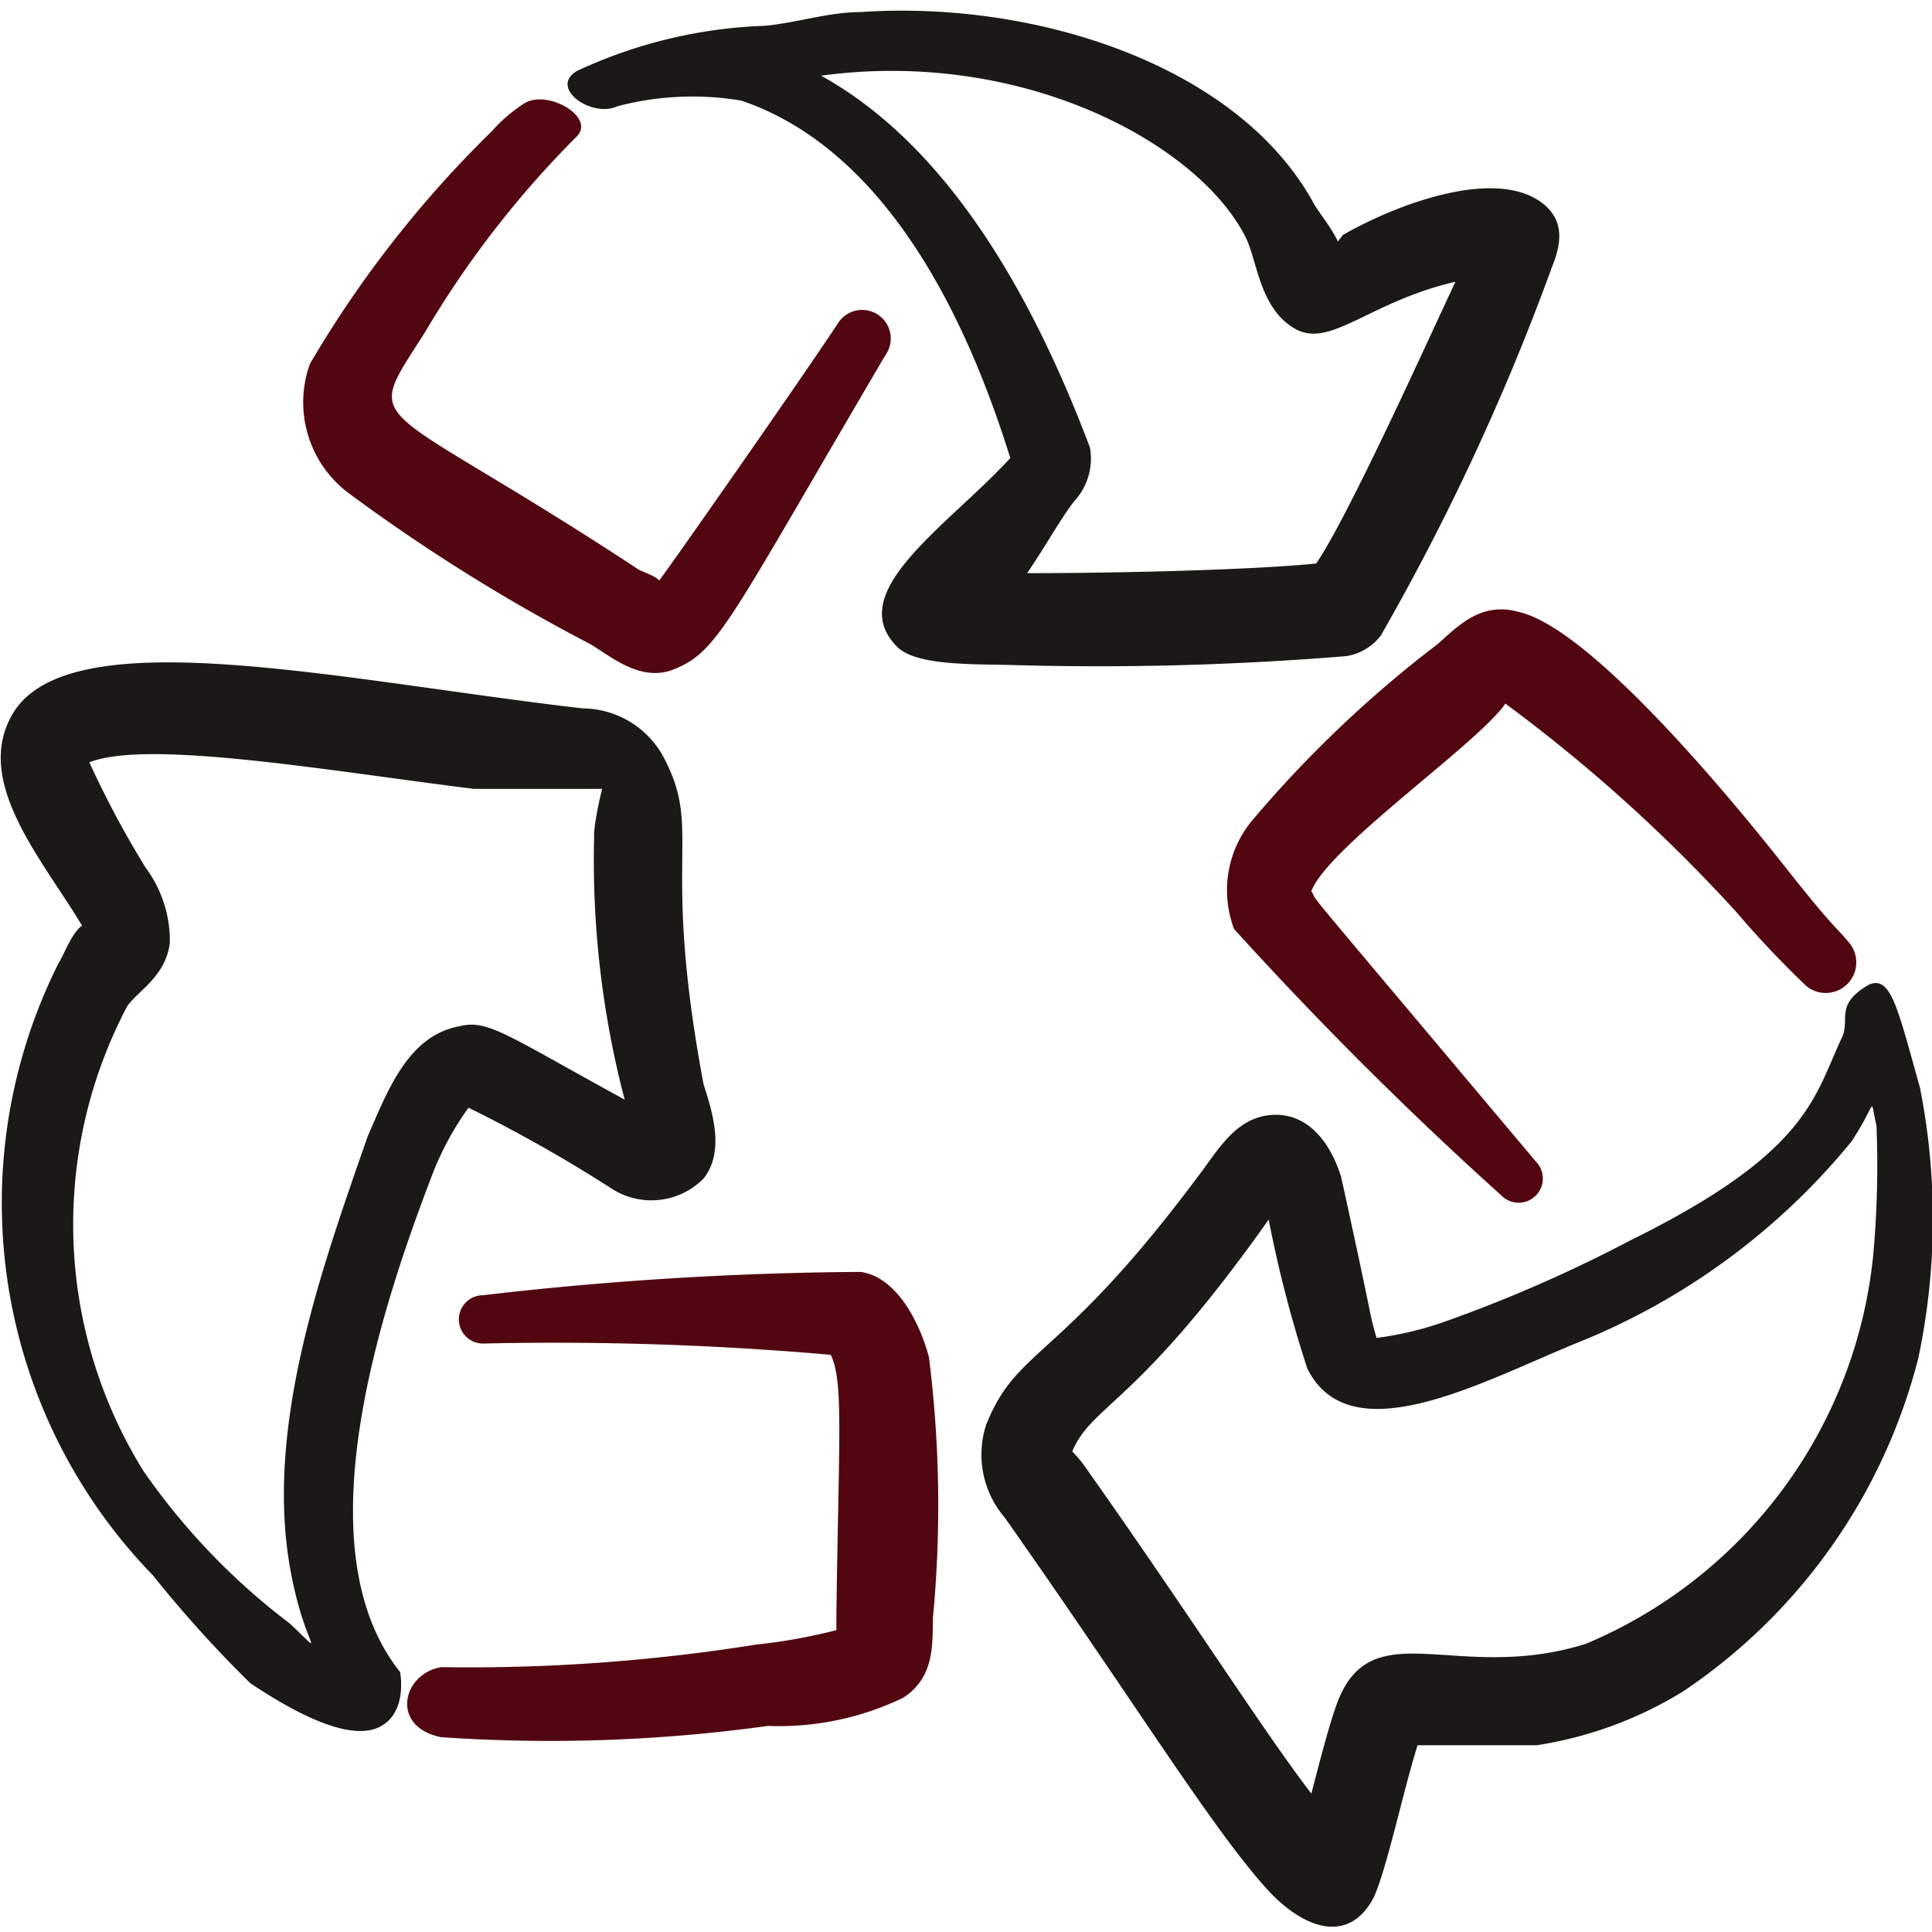
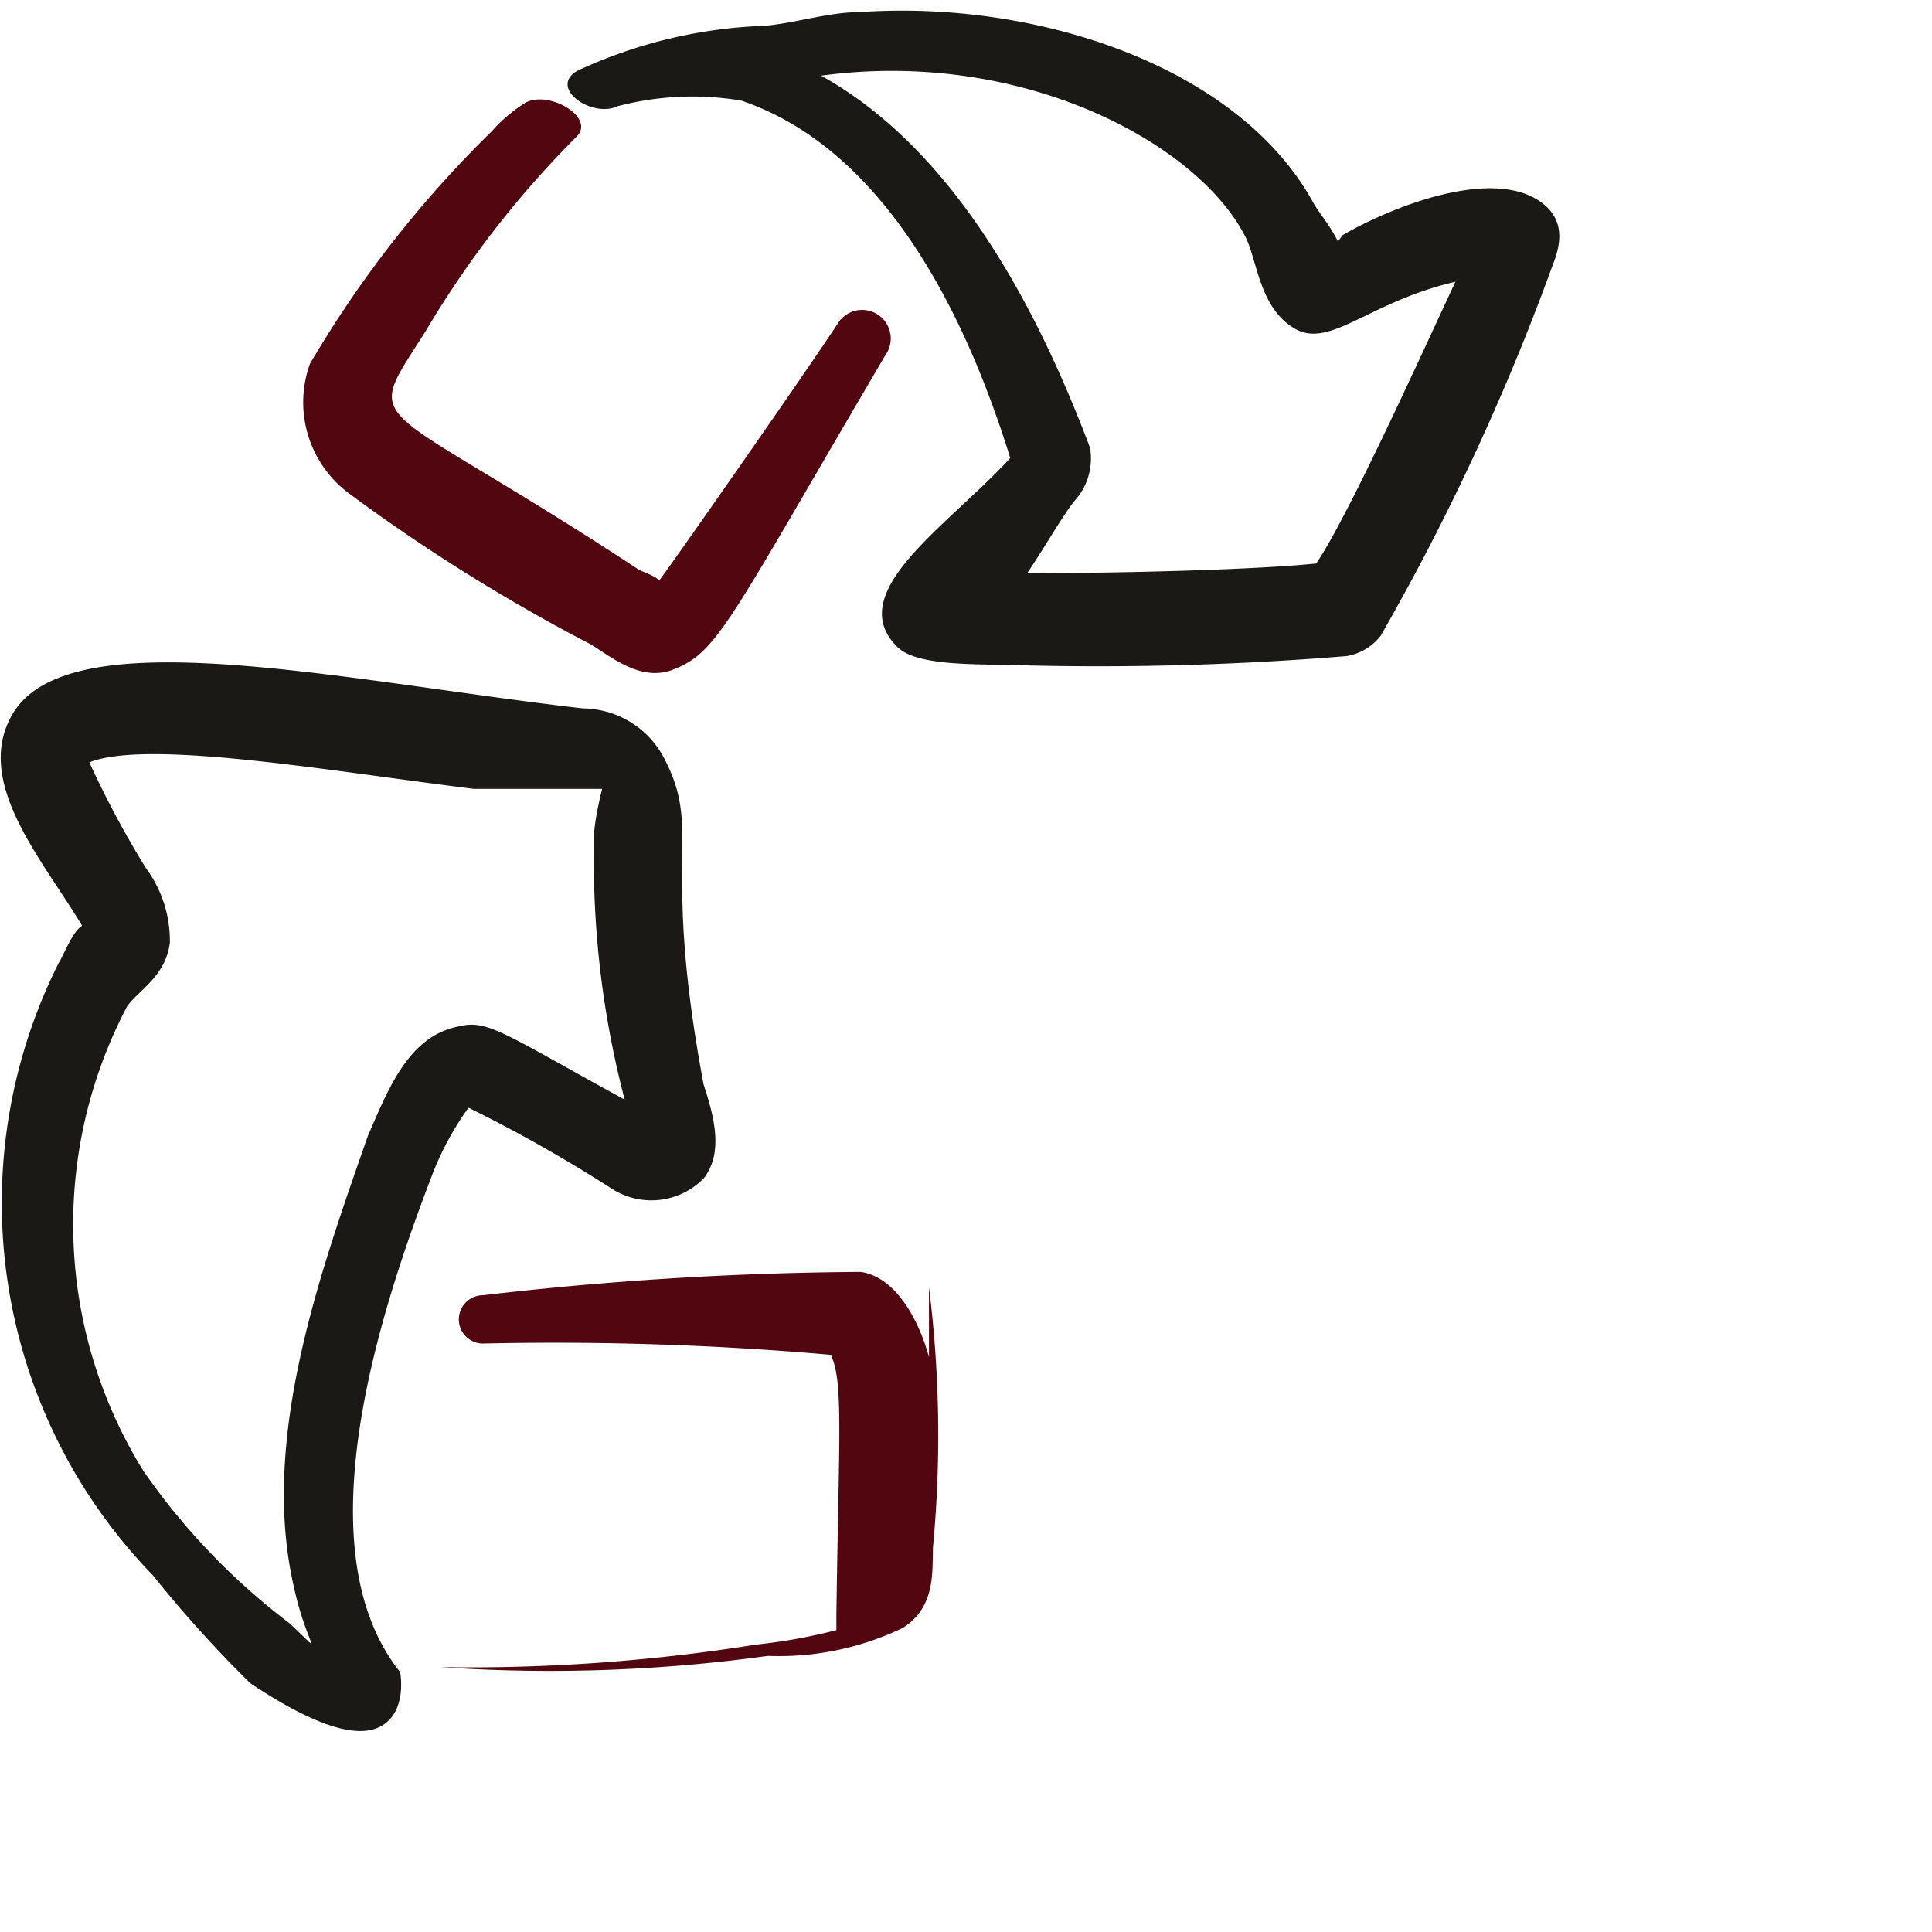
<svg xmlns="http://www.w3.org/2000/svg" viewBox="0 0 400 400" id="Recycling-Sign-Symbol--Streamline-Freehand" height="400" width="400">
  <desc>Recycling Sign Symbol Streamline Icon: https://streamlinehq.com</desc>
  <g>
    <path d="M89.833 242.333a62.333 62.333 0 0 1 7.167 -13 302.667 302.667 0 0 1 29.5 16.667 15.167 15.167 0 0 0 19.167 -2c4.333 -5.5 2 -13.333 0 -19.5 -9 -48 0 -52.167 -8.333 -67.833a19.167 19.167 0 0 0 -16.667 -10C70.167 140.833 14 127.833 2.5 148c-8 14 6.333 30 14.5 43.667 -2 1.167 -3.833 6.167 -4.833 7.667a110.667 110.667 0 0 0 19.5 126.833 251.5 251.5 0 0 0 20.167 22.333c10.5 7 21 12 26.833 9s4.167 -11.333 4.167 -11.333c-20.5 -25.667 -4 -75.333 7 -103.833Zm-30 93.667a138.333 138.333 0 0 1 -30.167 -31.5 96.833 96.833 0 0 1 -3.333 -96.167c2.167 -3.167 8 -6.167 8.833 -13.167a25.333 25.333 0 0 0 -5 -15.5 201 201 0 0 1 -11.667 -21.833c12.167 -4.833 50 1.833 79.667 5.5l26.5 0s-1.833 7.167 -1.667 10.333a195.167 195.167 0 0 0 6.333 54c-25 -13.667 -28.333 -16.667 -34.333 -15.167 -10.5 2 -14.667 13.167 -18.833 22.667 -10 28.667 -22.333 62.833 -15.333 93.333 2.833 13 6.833 14.667 -1 7.5Z" fill="#1b1916" fill-rule="evenodd" stroke-width="16.667" />
-     <path d="M192.333 281c-2 -7.5 -6.833 -16.667 -14.167 -17.667a709.333 709.333 0 0 0 -78.167 4.833 5 5 0 0 0 0 10 655.333 655.333 0 0 1 72 2.333c2.667 5.5 1.667 16.667 1.167 53.667l0 3.333a114.833 114.833 0 0 1 -16.667 3 376.5 376.5 0 0 1 -65.167 4.667c-8 1.333 -10.667 12.333 0 14.5a329 329 0 0 0 67.667 -2.333 59.167 59.167 0 0 0 28 -5.833c6.667 -4.333 6 -11.333 6.167 -16.667a246.5 246.5 0 0 0 -0.833 -53.833Z" fill="#520710" fill-rule="evenodd" stroke-width="16.667" />
+     <path d="M192.333 281c-2 -7.5 -6.833 -16.667 -14.167 -17.667a709.333 709.333 0 0 0 -78.167 4.833 5 5 0 0 0 0 10 655.333 655.333 0 0 1 72 2.333c2.667 5.5 1.667 16.667 1.167 53.667l0 3.333a114.833 114.833 0 0 1 -16.667 3 376.5 376.5 0 0 1 -65.167 4.667a329 329 0 0 0 67.667 -2.333 59.167 59.167 0 0 0 28 -5.833c6.667 -4.333 6 -11.333 6.167 -16.667a246.5 246.5 0 0 0 -0.833 -53.833Z" fill="#520710" fill-rule="evenodd" stroke-width="16.667" />
    <path d="M319.667 42.333c-9.667 -8 -30.667 0 -41.667 6.333l-1 1.333c-1.5 -3.167 -4.333 -6.5 -5.167 -8.167C256.167 13.5 214.333 0 178.167 2.5c-6.5 0 -13 2.167 -19.667 2.833a100 100 0 0 0 -39 9.333c-6 3.5 3 9.833 8.333 7.333a61 61 0 0 1 25.667 -1.167C183.333 31 200 65.333 209.167 94.833c-13 14.167 -34.833 27.833 -23.333 39.167 3.833 3.667 14.5 3.5 23 3.667a627.167 627.167 0 0 0 70 -1.833 11.333 11.333 0 0 0 7 -4.167 491 491 0 0 0 35.167 -75.5c0.833 -2.5 4.333 -9.167 -1.333 -13.833ZM272.5 116.667c-13.167 1.333 -40.667 2 -59.833 2 3.833 -5.667 7.5 -12.167 9.833 -15a13 13 0 0 0 3.167 -11c-10.833 -28.667 -28 -61.667 -55.667 -77 41.667 -5.667 78 14 87.833 33.333 2.5 4.833 2.833 14.667 10.167 19s15.333 -5.5 33.333 -9.667c-5.5 11.667 -22.167 48.667 -28.833 58.333Z" fill="#1b1916" fill-rule="evenodd" stroke-width="16.667" />
    <path d="M101.833 27.167a229.667 229.667 0 0 0 -37.667 48.167 23.5 23.5 0 0 0 8.333 27A374.167 374.167 0 0 0 122.167 133.333c4 2.333 10 7.667 16.667 5.5 9.833 -3.667 11.167 -8.667 44.5 -65.333a5.667 5.667 0 0 0 -9.667 -6.833c-7 10.667 -34.5 50 -37.167 53.5 -1.167 -1.167 -3.833 -1.833 -4.667 -2.5 -55.833 -36.667 -57 -28 -43.667 -49.167A203.167 203.167 0 0 1 119.333 28.333c4.167 -4 -5.833 -9.833 -10.667 -7a31.833 31.833 0 0 0 -6.833 5.833Z" fill="#520710" fill-rule="evenodd" stroke-width="16.667" />
-     <path d="M397.5 225.167c-4.667 -16.667 -6 -23.167 -10.5 -21.333 -7.333 4.167 -3.833 7.333 -5.667 11 -5.833 12.5 -7 23.833 -43.833 42a292.667 292.667 0 0 1 -38 16.667 68.333 68.333 0 0 1 -14.5 3.5c-1.833 -6.5 0 0 -7.333 -33.333 -2.167 -7 -6.833 -13.333 -14.333 -12.833s-11.167 7.333 -15 12.333c-29 39 -37.667 35.5 -44.167 51.833a20 20 0 0 0 3.833 19.167c27 38.333 43.167 64.833 54.667 77.333 7.667 8.167 16.667 10.833 21.667 1.5 2.667 -5.5 6.333 -22.833 9.167 -31.667l24.667 0a81.333 81.333 0 0 0 30.333 -11.167 118.167 118.167 0 0 0 48.667 -69 139.5 139.5 0 0 0 0.333 -56Zm-9.667 34.667a97.833 97.833 0 0 1 -59.5 80.5c-26.5 8.333 -44 -6.667 -51.333 11.833 -1.667 4.333 -3.667 12.167 -5.5 19.167 -9.667 -12.5 -26.167 -38.5 -47.333 -68.333a29 29 0 0 0 -2.167 -2.5c4.167 -9.833 13.333 -9.333 40.667 -48a256 256 0 0 0 8 30.833c8.833 17.833 36 2.833 55.5 -5.167A141.167 141.167 0 0 0 383.333 236.333c5.5 -8.333 3.667 -9.5 5.167 -3.333a206 206 0 0 1 -0.667 26.833Z" fill="#1b1916" fill-rule="evenodd" stroke-width="16.667" />
-     <path d="M370 180c-9.833 -12.5 -40.333 -50 -55.667 -53.333 -7.833 -2.167 -12.667 3.167 -16.667 6.667a242.833 242.833 0 0 0 -38.667 36.833 22.667 22.667 0 0 0 -3.5 22.167 769.667 769.667 0 0 0 55.333 55.167 5 5 0 0 0 7.167 -7c-52.833 -62.833 -44.333 -52.5 -46.5 -56 3.5 -9.167 34.667 -30.667 40.167 -38.833a329.333 329.333 0 0 1 47.833 43.167 206.333 206.333 0 0 0 14.5 15.333 6.333 6.333 0 0 0 8.833 -9c-3.167 -3.833 -2.667 -2.333 -12.833 -15.167Z" fill="#520710" fill-rule="evenodd" stroke-width="16.667" />
  </g>
</svg>